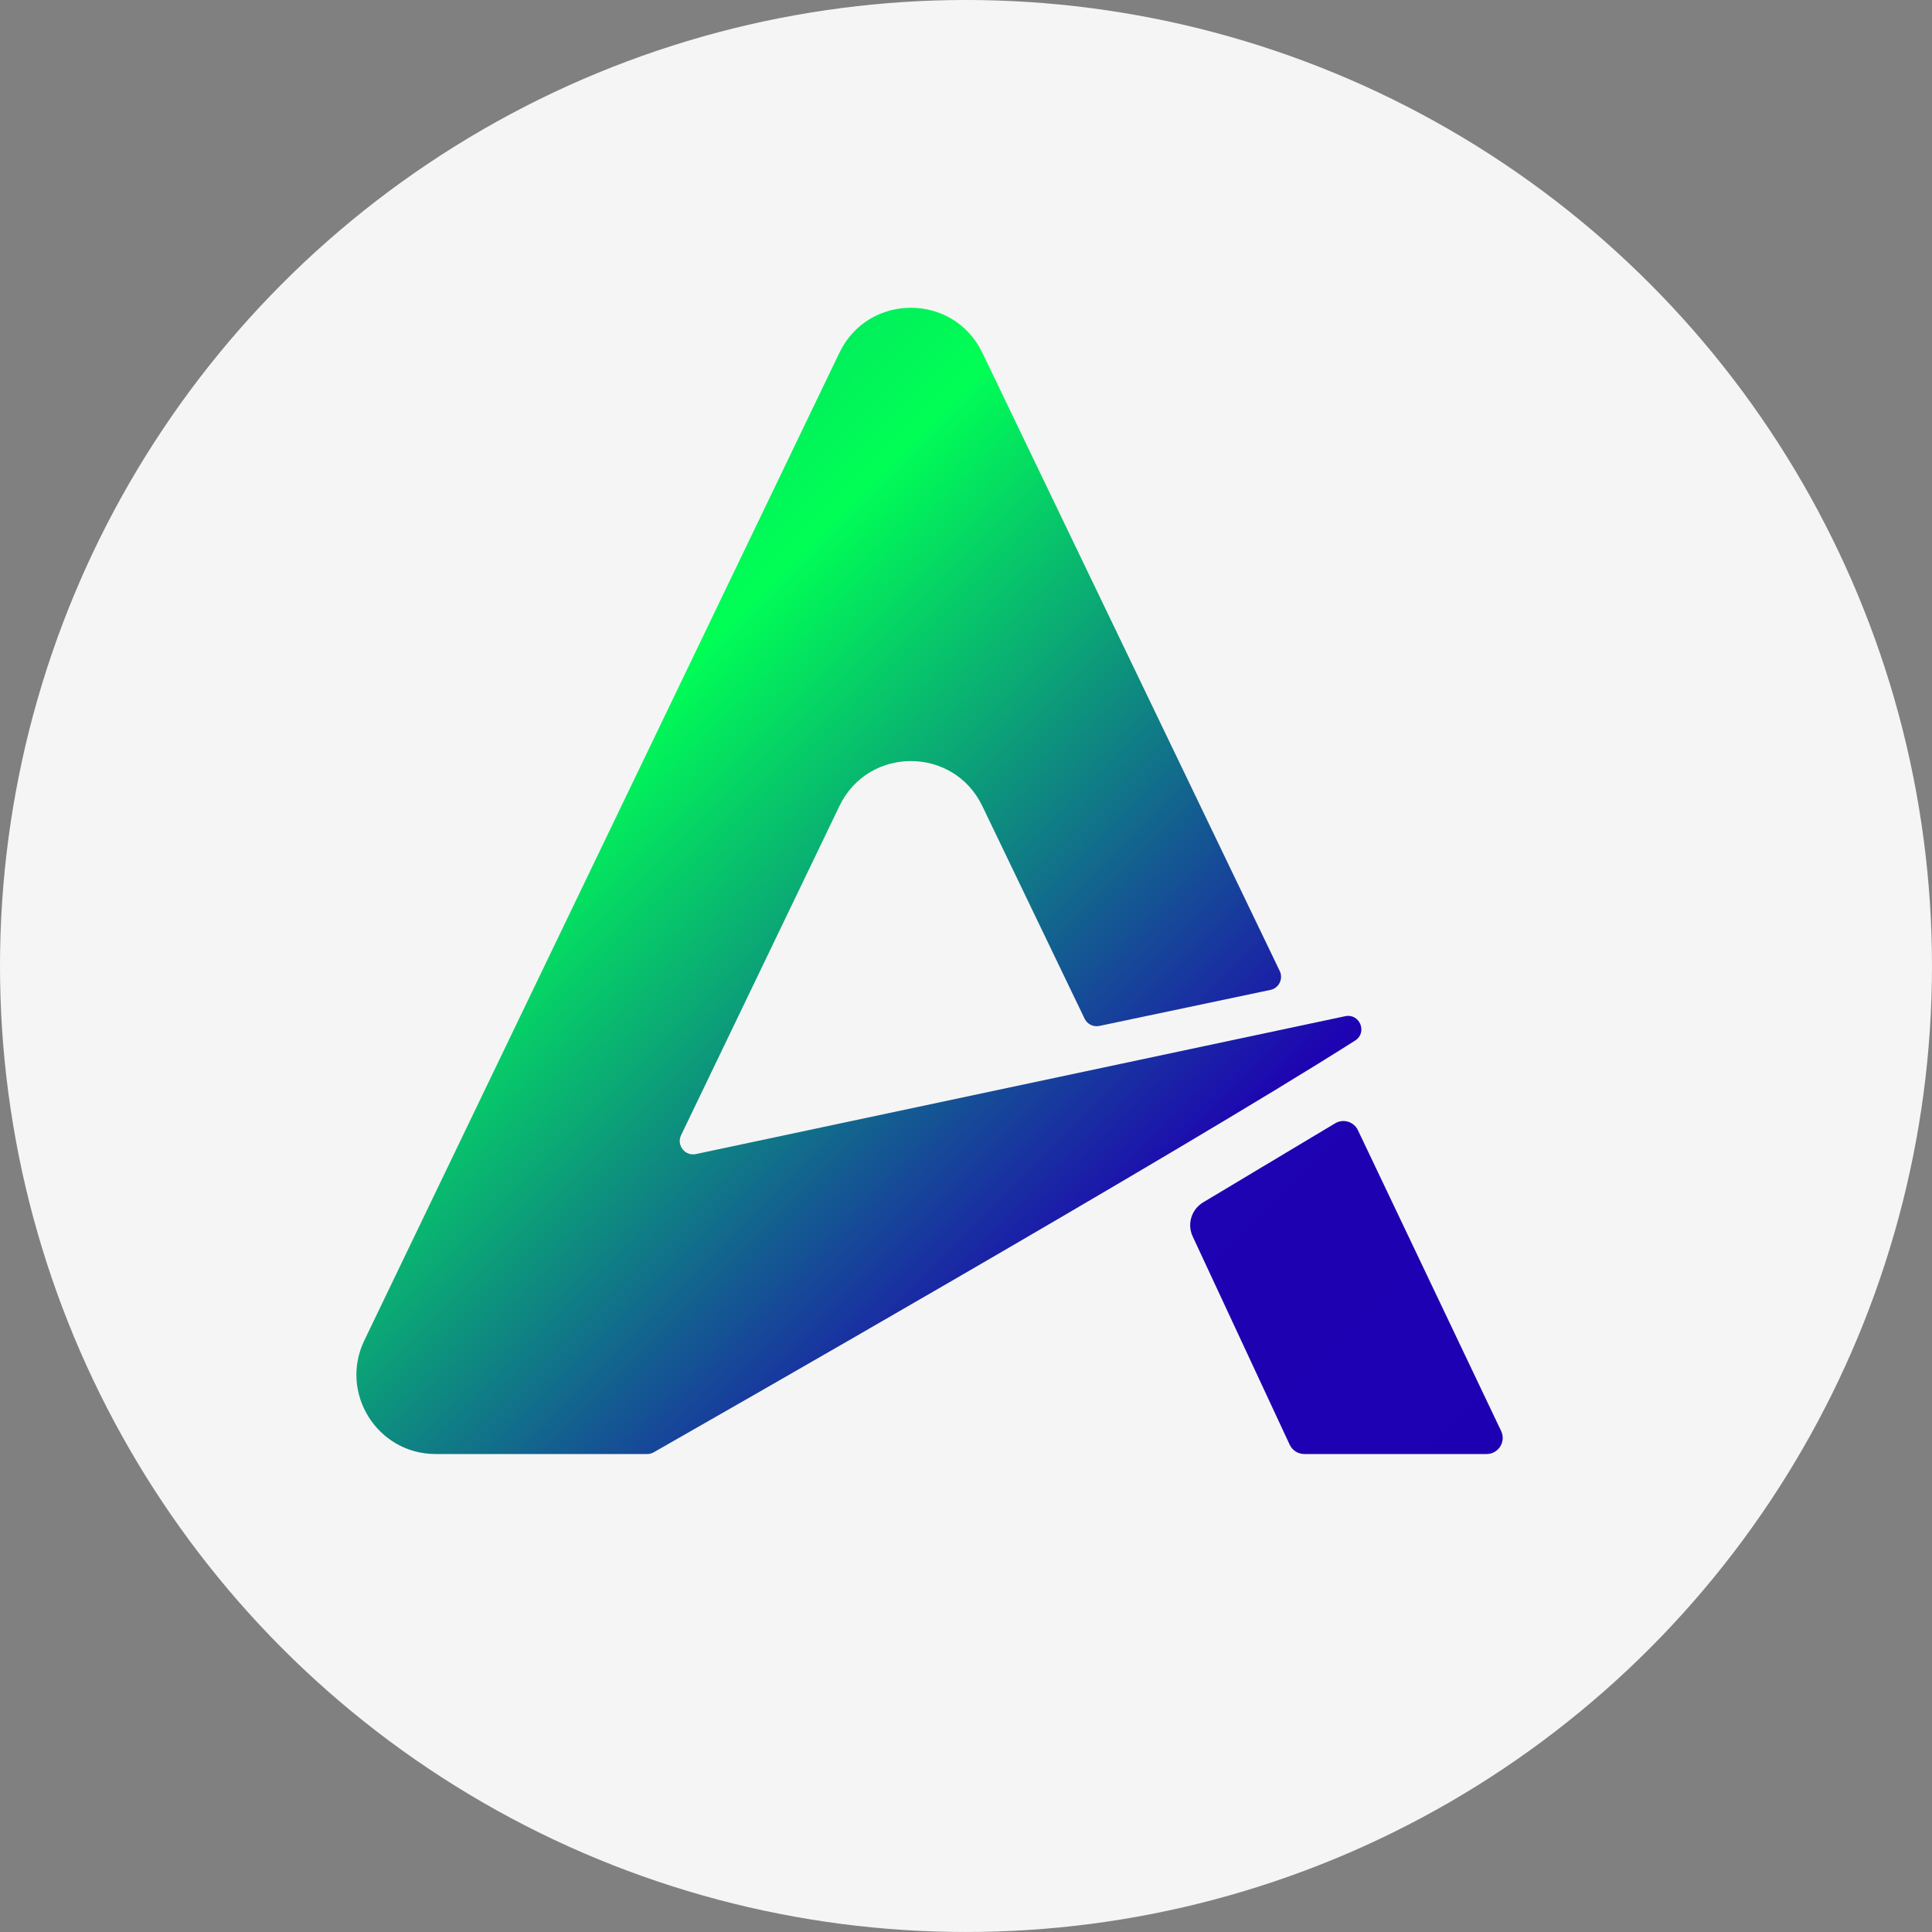
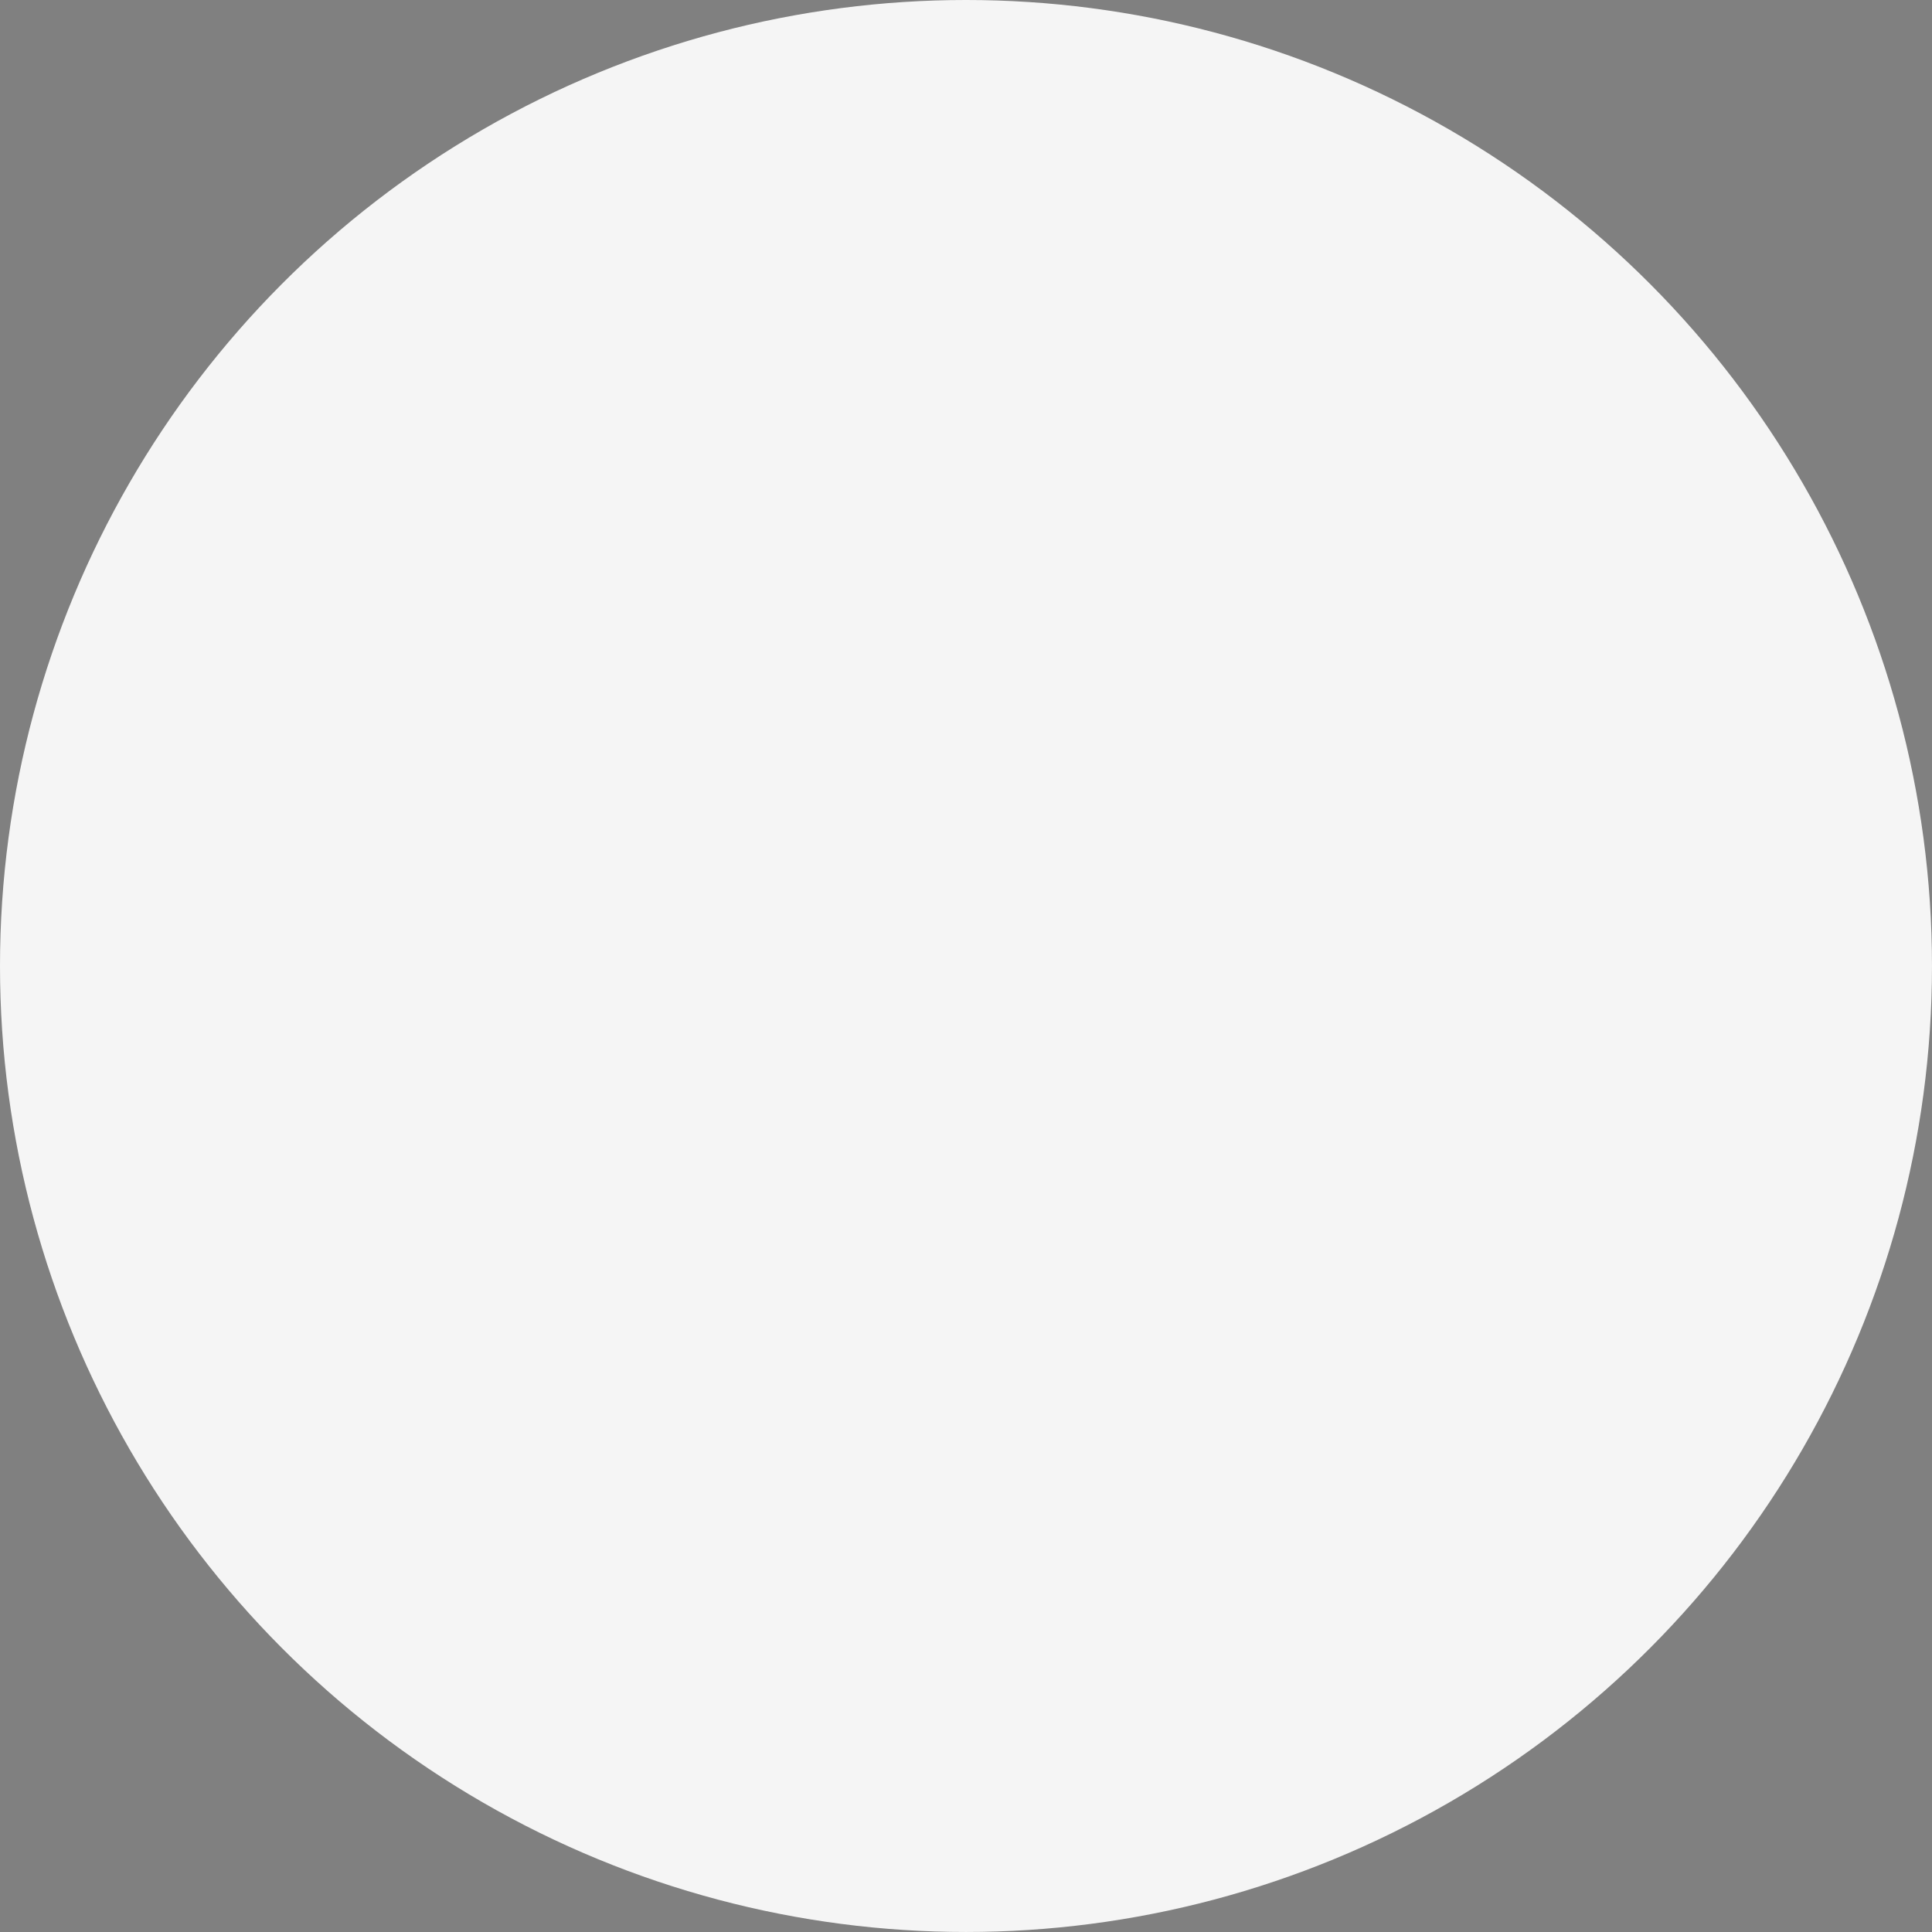
<svg xmlns="http://www.w3.org/2000/svg" id="Layer_2" viewBox="0 0 1267.97 1267.97">
  <rect x="0" y="0" width="1267.97" height="1267.97" fill="#808080" stroke="none" />
  <defs>
    <style>      .cls-1 {        fill: url(#linear-gradient);      }      .cls-2 {        fill: #f5f5f5;      }    </style>
    <linearGradient id="linear-gradient" x1="910.11" y1="1046.31" x2="308.13" y2="444.33" gradientUnits="userSpaceOnUse">
      <stop offset="0" stop-color="#1e00b3" />
      <stop offset=".33" stop-color="#1e03b2" />
      <stop offset=".89" stop-color="#0f5" />
      <stop offset="1" stop-color="#02eb5c" />
    </linearGradient>
  </defs>
  <g id="Layer_1-2" data-name="Layer_1">
    <circle class="cls-2" cx="633.98" cy="633.98" r="633.98" />
-     <path class="cls-1" d="M863.65,686.66h-.07s.06-.02.06-.02v.02ZM863.64,686.64l-.06.03h.07s0-.03,0-.03ZM863.64,686.64l-.06.03h.07s0-.03,0-.03ZM882.85,666.93l-426.13,90.48c-7.13,1.51-12.88-5.82-9.73-12.38l103.95-216.08c18.9-39.28,74.83-39.28,93.72,0l67.15,139.59c1.75,3.64,5.76,5.61,9.71,4.78l112.27-23.65c5.57-1.17,8.56-7.26,6.1-12.39l-195.23-405.83c-18.89-39.28-74.82-39.28-93.72,0L239.1,879.73c-16.61,34.53,8.55,74.55,46.86,74.55h138.77c1.52,0,3.01-.39,4.33-1.15,28.09-16.01,342.87-195.52,460.32-270.22,8.25-5.24,3.02-18.01-6.54-15.98ZM856.02,954.28h119.61c7.78,0,12.9-8.11,9.55-15.13l-93.96-197.38c-2.68-5.64-9.64-7.74-14.99-4.53l-86.63,51.89c-7.66,4.59-10.62,14.23-6.85,22.33l63.67,136.7c1.74,3.73,5.48,6.11,9.59,6.11Z" />
  </g>
</svg>